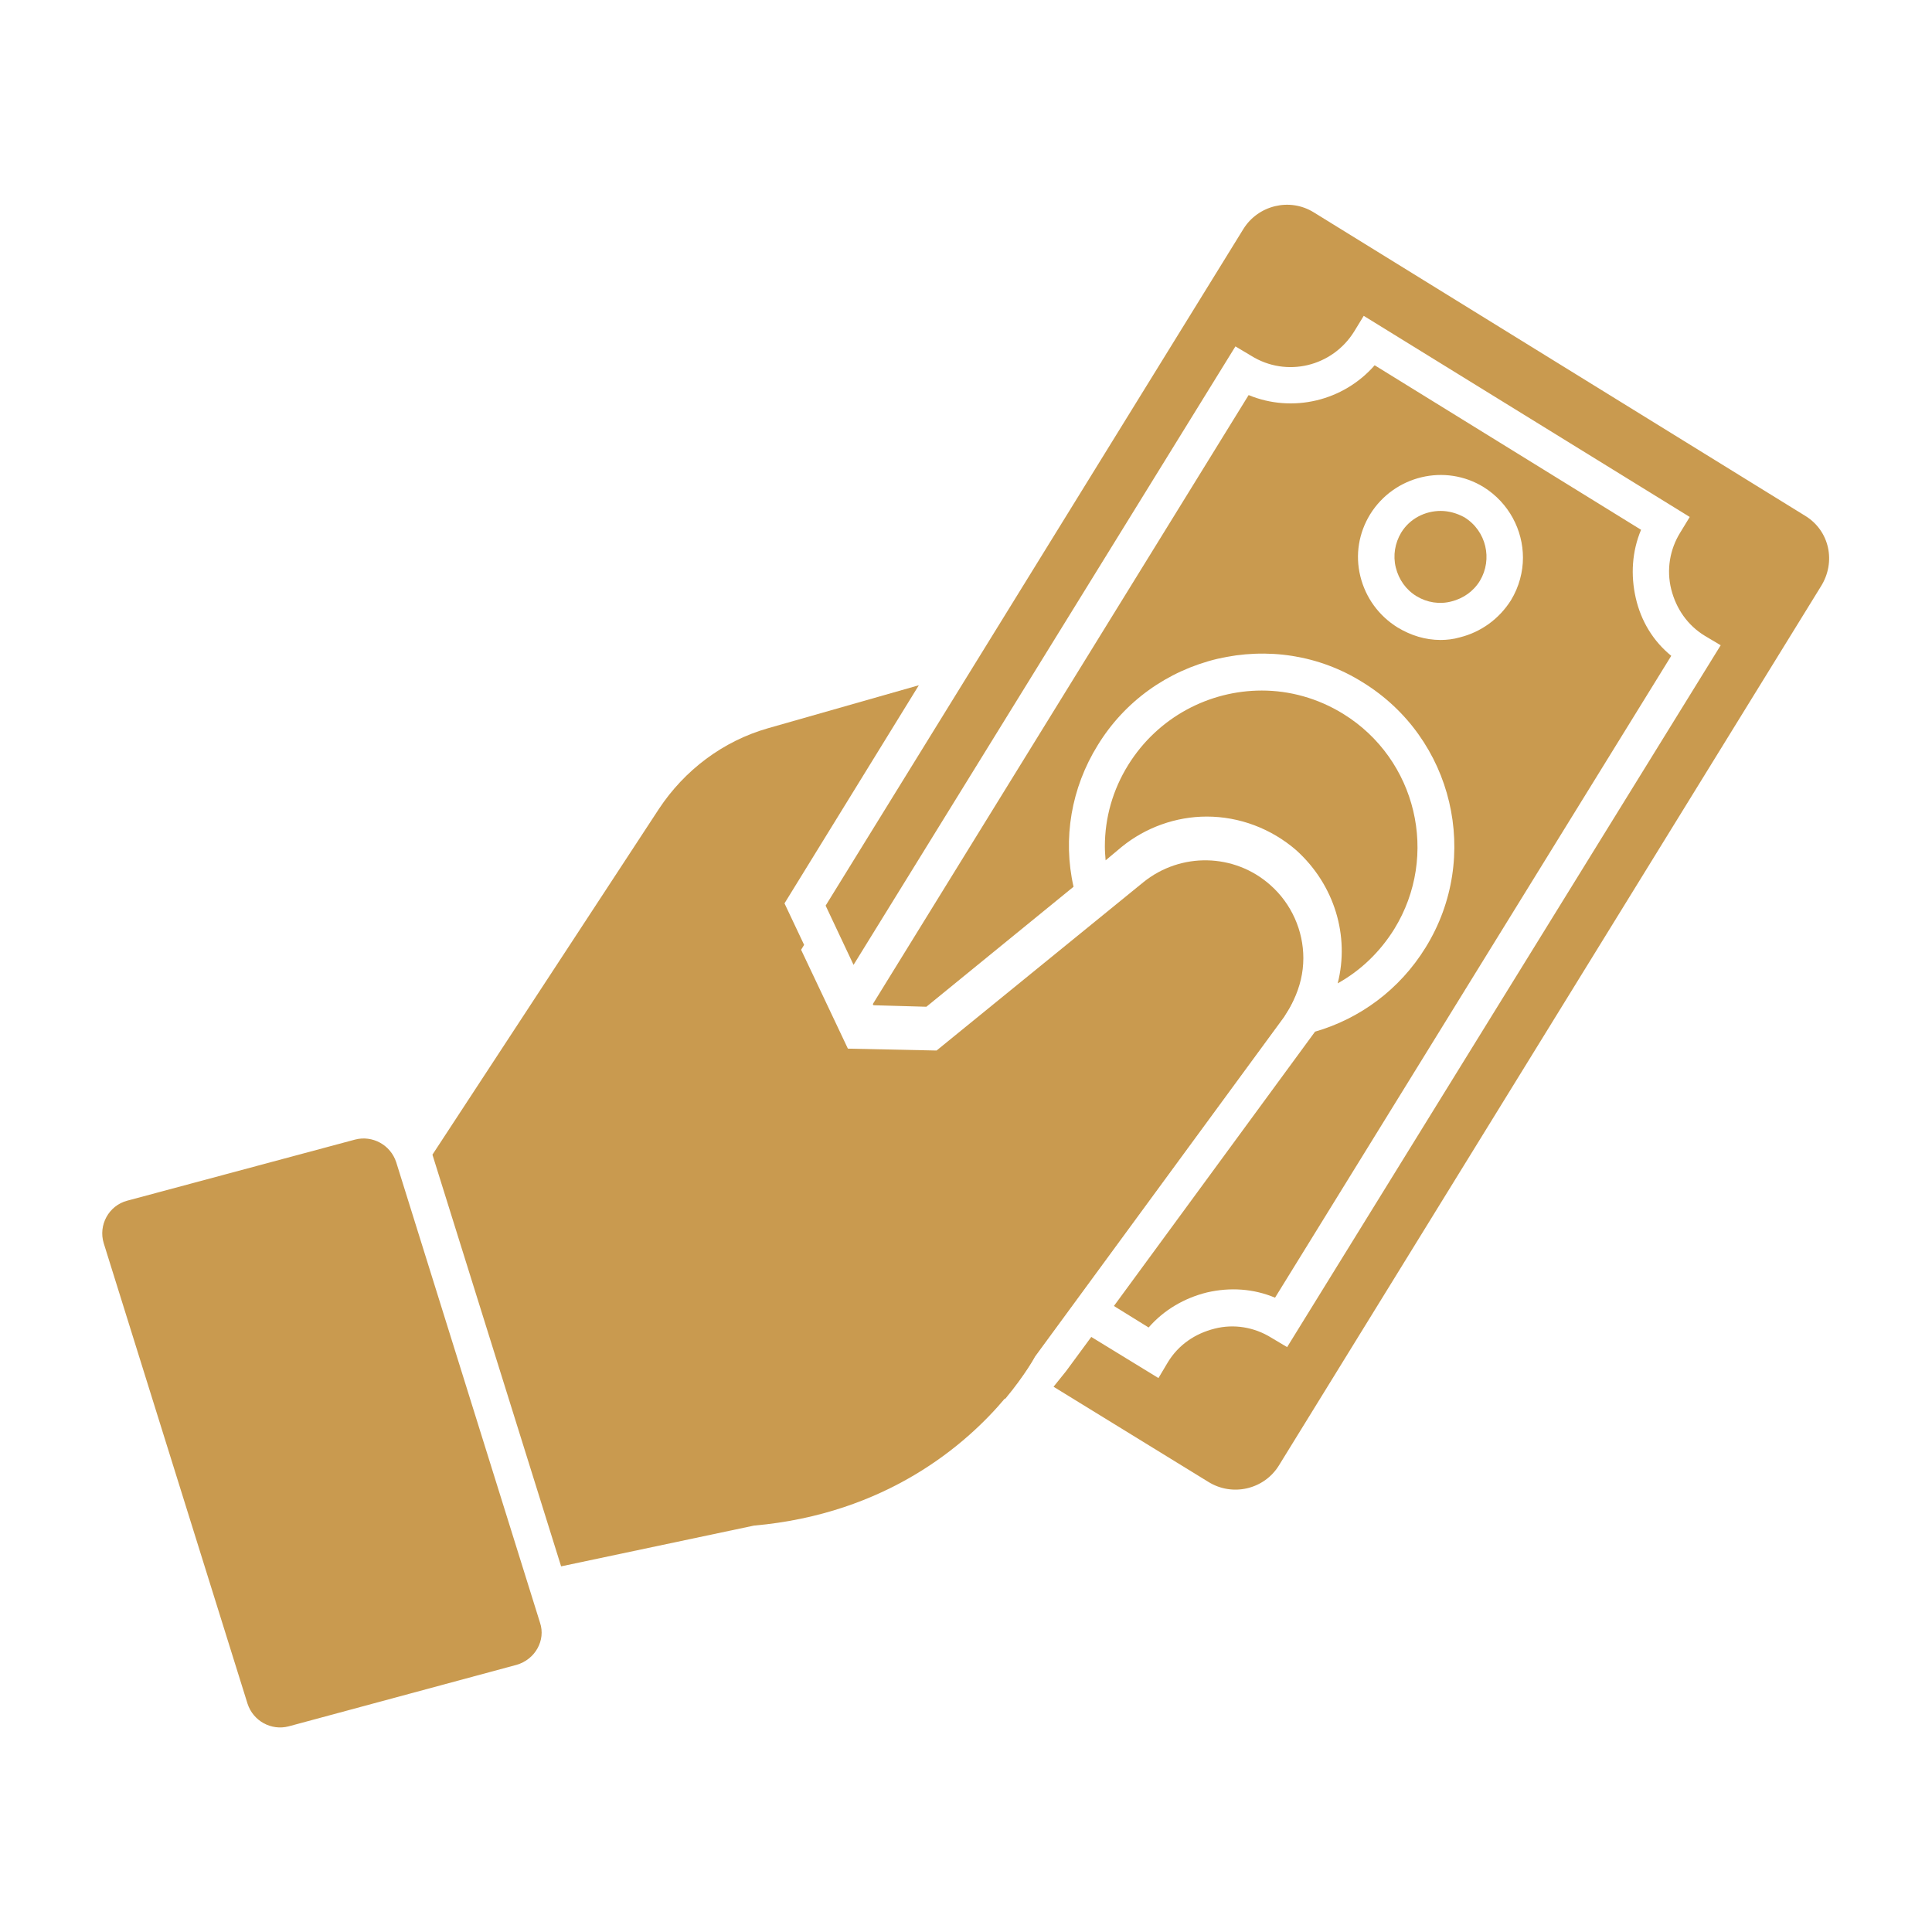
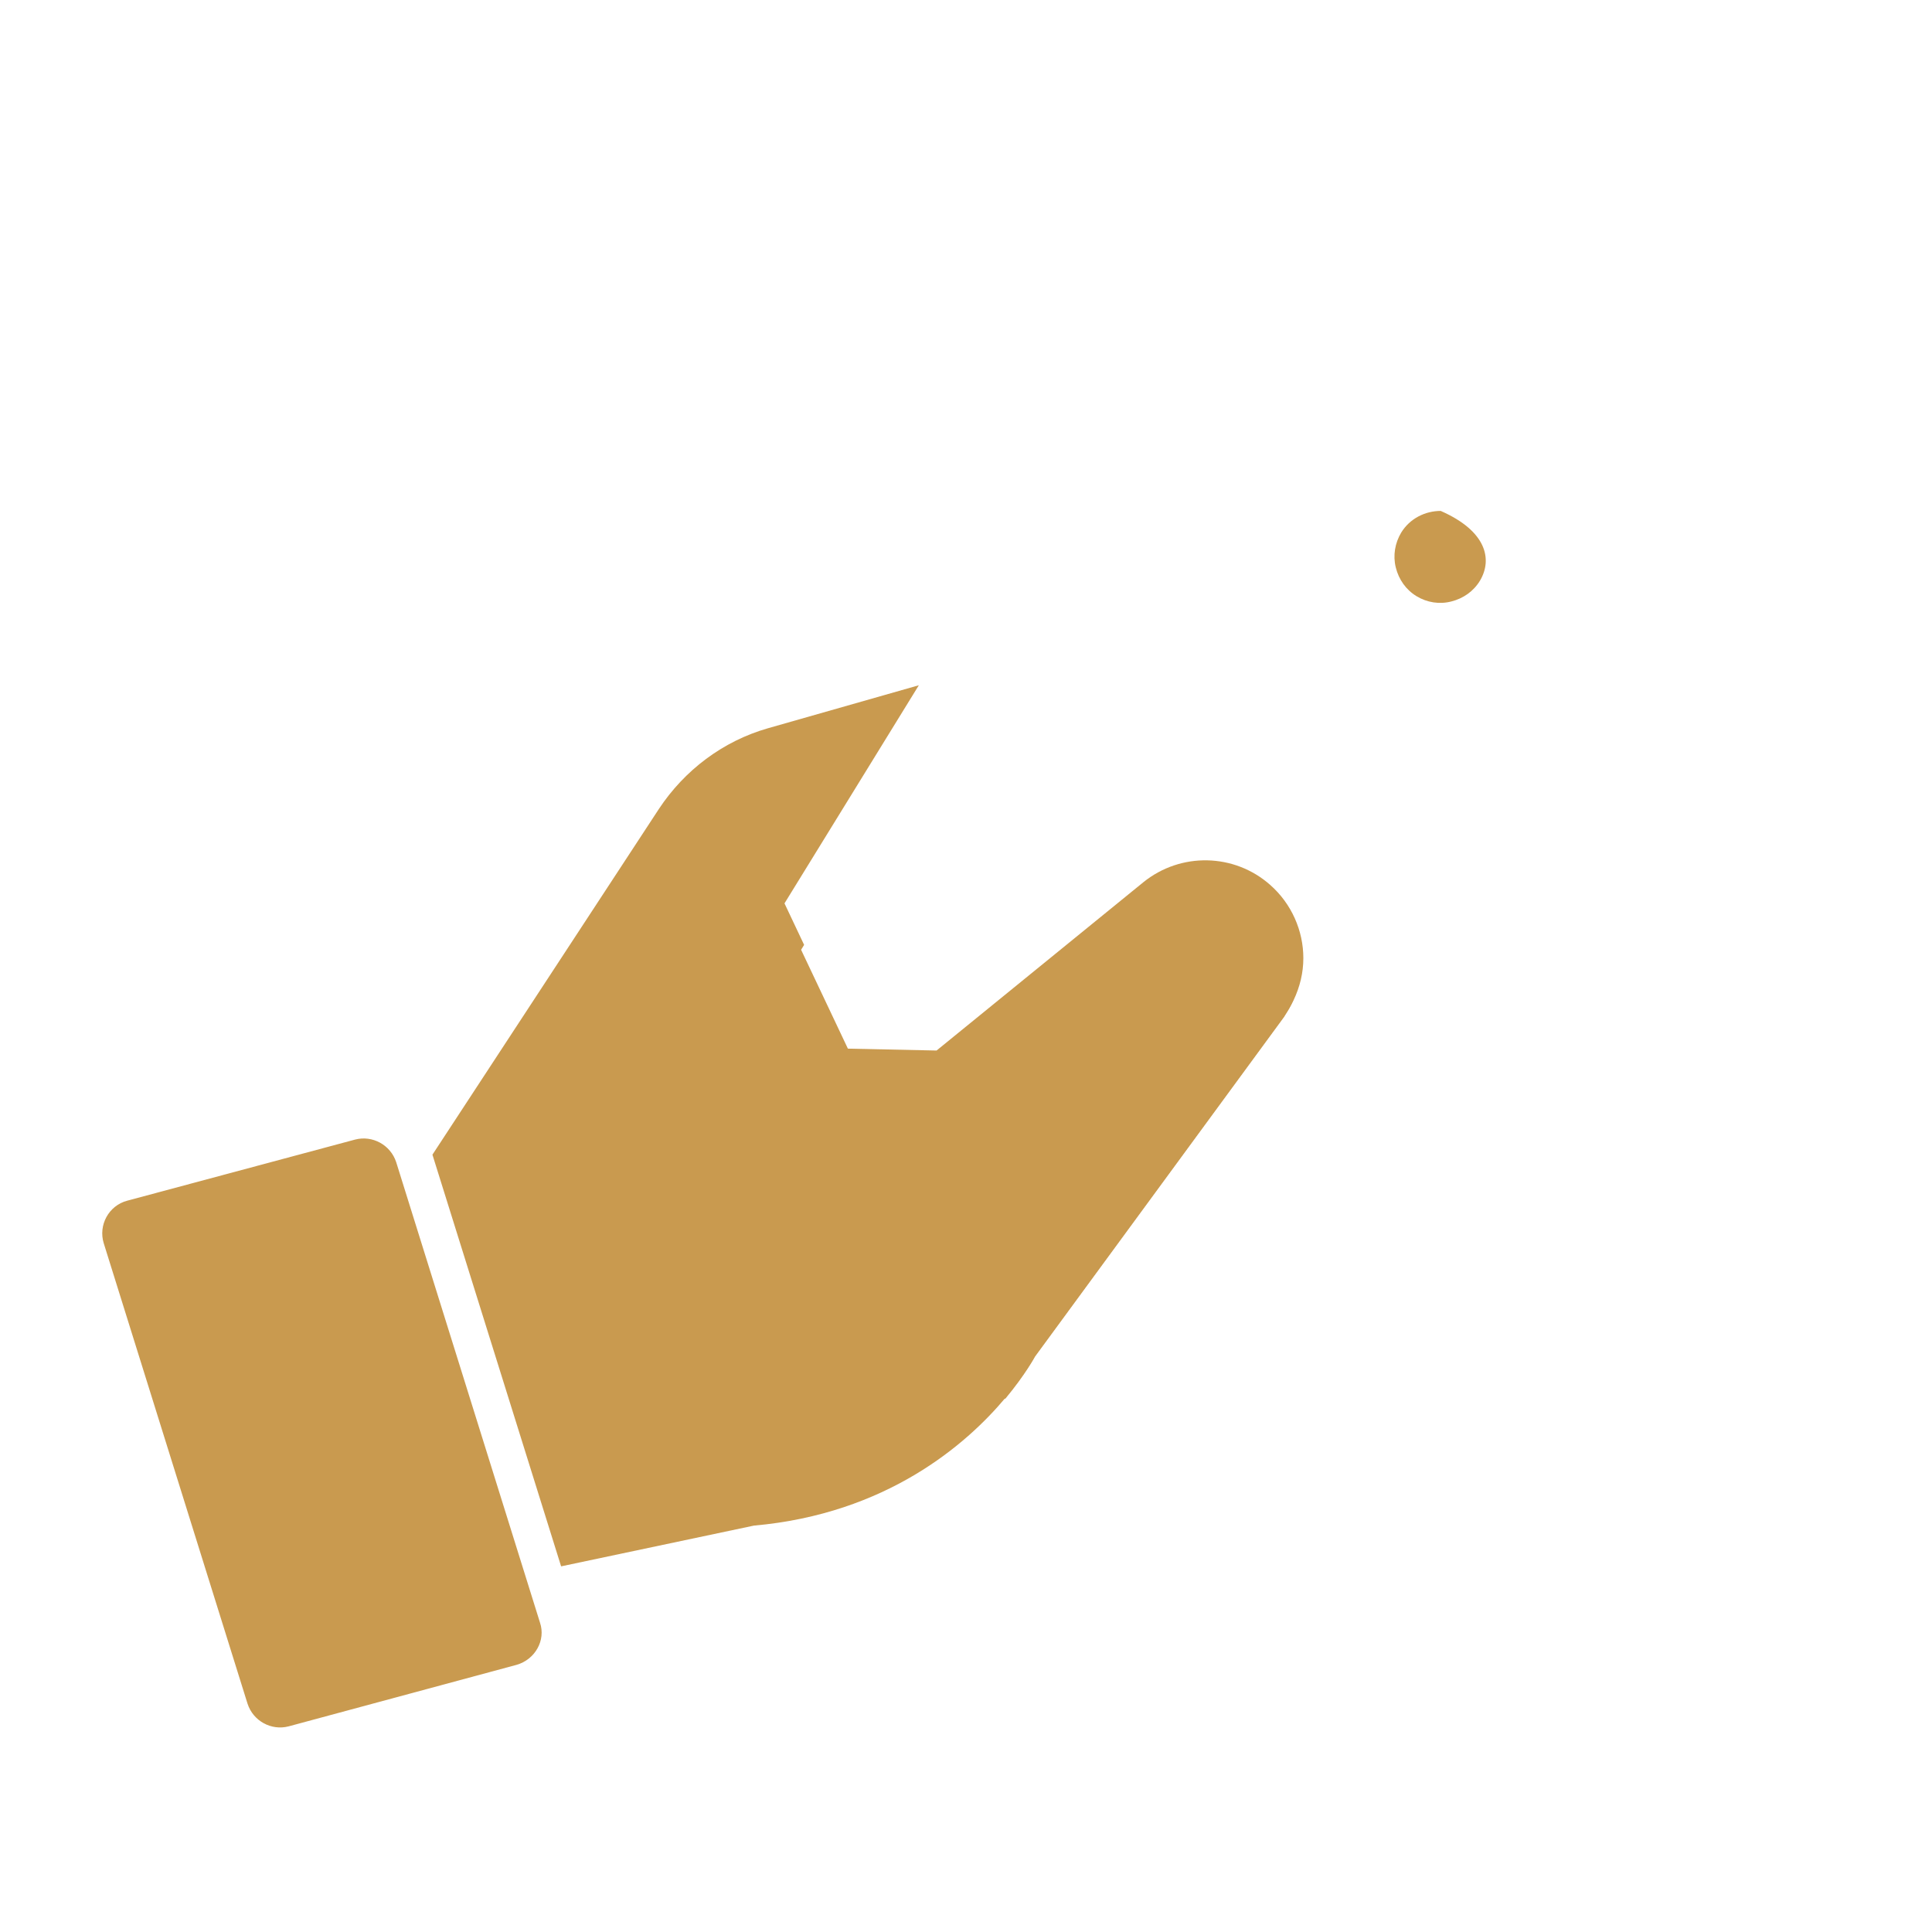
<svg xmlns="http://www.w3.org/2000/svg" version="1.1" id="Layer_1" x="0px" y="0px" viewBox="0 0 512 512" style="enable-background:new 0 0 512 512;" xml:space="preserve">
  <style type="text/css">
	.st0{fill:#C99A4F;}
</style>
  <g>
    <g>
      <path class="st0" d="M345.4,253.9c0,3.9-0.9,7.6-2.6,11.2c-0.7,1.4-1.5,2.9-2.5,4.2l-66,90c0,0-2.5,4.7-7.9,11.2    c-10.3,12.3-31.5,30.7-66.6,33.8l-51.1,10.8L114.6,306l60-91.6c6.8-10.3,17-18,28.9-21.4l40-11.4l-35.6,57.8l5.2,11l-0.8,1.3    l12.4,26.2l23.5,0.5l54.8-44.6c9.9-8,24.1-7.7,33.6,0.7C342.3,239.5,345.4,246.7,345.4,253.9z" />
    </g>
    <g>
      <path class="st0" d="M136.9,441.2l-60.4,16.3c-4.6,1.2-9.4-1.4-10.9-6l-38.1-122c-1.5-4.8,1.3-10,6.2-11.3l60.4-16.2    c4.6-1.2,9.4,1.4,10.9,6l38.1,122C144.7,434.7,141.8,439.8,136.9,441.2z" />
    </g>
    <g>
      <g>
        <g>
          <g>
-             <path class="st0" d="M392.2,153.9c-1.7,2.8-4.4,4.7-7.6,5.5c-3.1,0.8-6.4,0.3-9.2-1.4c-2.8-1.7-4.7-4.4-5.5-7.6       c-0.8-3.2-0.2-6.5,1.4-9.2c2.3-3.8,6.4-5.8,10.5-5.8c2.1,0,4.3,0.6,6.3,1.7C393.9,140.7,395.6,148.2,392.2,153.9z" />
+             <path class="st0" d="M392.2,153.9c-1.7,2.8-4.4,4.7-7.6,5.5c-3.1,0.8-6.4,0.3-9.2-1.4c-2.8-1.7-4.7-4.4-5.5-7.6       c-0.8-3.2-0.2-6.5,1.4-9.2c2.3-3.8,6.4-5.8,10.5-5.8C393.9,140.7,395.6,148.2,392.2,153.9z" />
            <path class="st0" d="M342.7,265.1l-67.5,92.1L265,369.8l1.4,0.9c5.4-6.5,7.9-11.2,7.9-11.2l66-90       C341.2,268,342.1,266.6,342.7,265.1L342.7,265.1z" />
-             <path class="st0" d="M356,189.2c-6.8-4.2-14.3-6.2-21.6-6.2c-13.9,0-27.5,7-35.4,19.7c-4.1,6.6-6.2,14-6.2,21.6       c0,1.3,0.1,2.4,0.2,3.7l4.3-3.6c6.3-5.1,14.3-8,22.5-8c8.7,0,17.1,3.2,23.7,8.9c10.2,9.2,14.2,22.8,11,35.3       c6.1-3.4,11.2-8.3,15-14.4C381.5,226.7,375.4,201.2,356,189.2z M356,189.2c-6.8-4.2-14.3-6.2-21.6-6.2       c-13.9,0-27.5,7-35.4,19.7c-4.1,6.6-6.2,14-6.2,21.6c0,1.3,0.1,2.4,0.2,3.7l4.3-3.6c6.3-5.1,14.3-8,22.5-8       c8.7,0,17.1,3.2,23.7,8.9c10.2,9.2,14.2,22.8,11,35.3c6.1-3.4,11.2-8.3,15-14.4C381.5,226.7,375.4,201.2,356,189.2z        M433.5,158.5c-1.4-6.1-1-12.4,1.4-18.1l-70.6-43.6c-8.3,9.5-21.8,12.7-33.4,7.9l-99.6,161.4l0.2,0.3l14,0.4l39-31.8       c-2.9-12.8-0.6-26.2,6.4-37.5c7.1-11.6,18.4-19.7,31.7-22.9c13.3-3.1,27-1,38.5,6.2c24.1,14.8,31.5,46.4,16.7,70.3       c-6.9,11.2-17.5,18.9-29.3,22.3l-53.3,72.7l9.2,5.7c4-4.6,9.4-7.8,15.5-9.3c6.1-1.4,12.3-1,18,1.4l105-170.1       C438.1,169.9,434.9,164.6,433.5,158.5z M400.4,159.1c-3.1,4.9-7.9,8.4-13.5,9.8c-1.7,0.5-3.5,0.7-5.1,0.7       c-4.1,0-7.9-1.2-11.4-3.3c-5-3.1-8.5-7.9-9.9-13.6c-1.4-5.7-0.4-11.5,2.6-16.4c6.4-10.3,19.9-13.5,30.1-7.2       c6.7,4.2,10.4,11.4,10.4,18.7C403.6,151.5,402.6,155.5,400.4,159.1z M356,189.2c-6.8-4.2-14.3-6.2-21.6-6.2       c-13.9,0-27.5,7-35.4,19.7c-4.1,6.6-6.2,14-6.2,21.6c0,1.3,0.1,2.4,0.2,3.7l4.3-3.6c6.3-5.1,14.3-8,22.5-8       c8.7,0,17.1,3.2,23.7,8.9c10.2,9.2,14.2,22.8,11,35.3c6.1-3.4,11.2-8.3,15-14.4C381.5,226.7,375.4,201.2,356,189.2z        M433.5,158.5c-1.4-6.1-1-12.4,1.4-18.1l-70.6-43.6c-8.3,9.5-21.8,12.7-33.4,7.9l-99.6,161.4l0.2,0.3l14,0.4l39-31.8       c-2.9-12.8-0.6-26.2,6.4-37.5c7.1-11.6,18.4-19.7,31.7-22.9c13.3-3.1,27-1,38.5,6.2c24.1,14.8,31.5,46.4,16.7,70.3       c-6.9,11.2-17.5,18.9-29.3,22.3l-53.3,72.7l9.2,5.7c4-4.6,9.4-7.8,15.5-9.3c6.1-1.4,12.3-1,18,1.4l105-170.1       C438.1,169.9,434.9,164.6,433.5,158.5z M400.4,159.1c-3.1,4.9-7.9,8.4-13.5,9.8c-1.7,0.5-3.5,0.7-5.1,0.7       c-4.1,0-7.9-1.2-11.4-3.3c-5-3.1-8.5-7.9-9.9-13.6c-1.4-5.7-0.4-11.5,2.6-16.4c6.4-10.3,19.9-13.5,30.1-7.2       c6.7,4.2,10.4,11.4,10.4,18.7C403.6,151.5,402.6,155.5,400.4,159.1z M356,189.2c-6.8-4.2-14.3-6.2-21.6-6.2       c-13.9,0-27.5,7-35.4,19.7c-4.1,6.6-6.2,14-6.2,21.6c0,1.3,0.1,2.4,0.2,3.7l4.3-3.6c6.3-5.1,14.3-8,22.5-8       c8.7,0,17.1,3.2,23.7,8.9c10.2,9.2,14.2,22.8,11,35.3c6.1-3.4,11.2-8.3,15-14.4C381.5,226.7,375.4,201.2,356,189.2z M356,189.2       c-6.8-4.2-14.3-6.2-21.6-6.2c-13.9,0-27.5,7-35.4,19.7c-4.1,6.6-6.2,14-6.2,21.6c0,1.3,0.1,2.4,0.2,3.7l4.3-3.6       c6.3-5.1,14.3-8,22.5-8c8.7,0,17.1,3.2,23.7,8.9c10.2,9.2,14.2,22.8,11,35.3c6.1-3.4,11.2-8.3,15-14.4       C381.5,226.7,375.4,201.2,356,189.2z M433.5,158.5c-1.4-6.1-1-12.4,1.4-18.1l-70.6-43.6c-8.3,9.5-21.8,12.7-33.4,7.9       l-99.6,161.4l0.2,0.3l14,0.4l39-31.8c-2.9-12.8-0.6-26.2,6.4-37.5c7.1-11.6,18.4-19.7,31.7-22.9c13.3-3.1,27-1,38.5,6.2       c24.1,14.8,31.5,46.4,16.7,70.3c-6.9,11.2-17.5,18.9-29.3,22.3l-53.3,72.7l9.2,5.7c4-4.6,9.4-7.8,15.5-9.3       c6.1-1.4,12.3-1,18,1.4l105-170.1C438.1,169.9,434.9,164.6,433.5,158.5z M400.4,159.1c-3.1,4.9-7.9,8.4-13.5,9.8       c-1.7,0.5-3.5,0.7-5.1,0.7c-4.1,0-7.9-1.2-11.4-3.3c-5-3.1-8.5-7.9-9.9-13.6c-1.4-5.7-0.4-11.5,2.6-16.4       c6.4-10.3,19.9-13.5,30.1-7.2c6.7,4.2,10.4,11.4,10.4,18.7C403.6,151.5,402.6,155.5,400.4,159.1z M478.4,136.7L348.2,56.3       c-6.4-4-14.8-1.9-18.7,4.4L218.8,240l7.4,15.7L327.4,91.8l4.2,2.5c9.3,5.8,21.5,2.9,27.3-6.5l2.5-4.1l86.4,53.3l-2.5,4.1       c-2.8,4.5-3.7,9.9-2.4,15.1c1.3,5.1,4.3,9.5,8.9,12.3l4.2,2.5L341.1,357l-4.2-2.5c-4.5-2.8-9.9-3.7-15-2.4       c-5.2,1.3-9.6,4.3-12.4,8.9l-2.5,4.2l-17.8-10.9l-6.7,9.1l-3.3,4.1l41,25.2c6.4,4,14.8,2,18.7-4.3l143.6-232.9       C486.7,148.9,484.8,140.6,478.4,136.7z M356,189.2c-6.8-4.2-14.3-6.2-21.6-6.2c-13.9,0-27.5,7-35.4,19.7       c-4.1,6.6-6.2,14-6.2,21.6c0,1.3,0.1,2.4,0.2,3.7l4.3-3.6c6.3-5.1,14.3-8,22.5-8c8.7,0,17.1,3.2,23.7,8.9       c10.2,9.2,14.2,22.8,11,35.3c6.1-3.4,11.2-8.3,15-14.4C381.5,226.7,375.4,201.2,356,189.2z M433.5,158.5       c-1.4-6.1-1-12.4,1.4-18.1l-70.6-43.6c-8.3,9.5-21.8,12.7-33.4,7.9l-99.6,161.4l0.2,0.3l14,0.4l39-31.8       c-2.9-12.8-0.6-26.2,6.4-37.5c7.1-11.6,18.4-19.7,31.7-22.9c13.3-3.1,27-1,38.5,6.2c24.1,14.8,31.5,46.4,16.7,70.3       c-6.9,11.2-17.5,18.9-29.3,22.3l-53.3,72.7l9.2,5.7c4-4.6,9.4-7.8,15.5-9.3c6.1-1.4,12.3-1,18,1.4l105-170.1       C438.1,169.9,434.9,164.6,433.5,158.5z M400.4,159.1c-3.1,4.9-7.9,8.4-13.5,9.8c-1.7,0.5-3.5,0.7-5.1,0.7       c-4.1,0-7.9-1.2-11.4-3.3c-5-3.1-8.5-7.9-9.9-13.6c-1.4-5.7-0.4-11.5,2.6-16.4c6.4-10.3,19.9-13.5,30.1-7.2       c6.7,4.2,10.4,11.4,10.4,18.7C403.6,151.5,402.6,155.5,400.4,159.1z M433.5,158.5c-1.4-6.1-1-12.4,1.4-18.1l-70.6-43.6       c-8.3,9.5-21.8,12.7-33.4,7.9l-99.6,161.4l0.2,0.3l14,0.4l39-31.8c-2.9-12.8-0.6-26.2,6.4-37.5c7.1-11.6,18.4-19.7,31.7-22.9       c13.3-3.1,27-1,38.5,6.2c24.1,14.8,31.5,46.4,16.7,70.3c-6.9,11.2-17.5,18.9-29.3,22.3l-53.3,72.7l9.2,5.7       c4-4.6,9.4-7.8,15.5-9.3c6.1-1.4,12.3-1,18,1.4l105-170.1C438.1,169.9,434.9,164.6,433.5,158.5z M400.4,159.1       c-3.1,4.9-7.9,8.4-13.5,9.8c-1.7,0.5-3.5,0.7-5.1,0.7c-4.1,0-7.9-1.2-11.4-3.3c-5-3.1-8.5-7.9-9.9-13.6       c-1.4-5.7-0.4-11.5,2.6-16.4c6.4-10.3,19.9-13.5,30.1-7.2c6.7,4.2,10.4,11.4,10.4,18.7C403.6,151.5,402.6,155.5,400.4,159.1z        M356,189.2c-6.8-4.2-14.3-6.2-21.6-6.2c-13.9,0-27.5,7-35.4,19.7c-4.1,6.6-6.2,14-6.2,21.6c0,1.3,0.1,2.4,0.2,3.7l4.3-3.6       c6.3-5.1,14.3-8,22.5-8c8.7,0,17.1,3.2,23.7,8.9c10.2,9.2,14.2,22.8,11,35.3c6.1-3.4,11.2-8.3,15-14.4       C381.5,226.7,375.4,201.2,356,189.2z M356,189.2c-6.8-4.2-14.3-6.2-21.6-6.2c-13.9,0-27.5,7-35.4,19.7       c-4.1,6.6-6.2,14-6.2,21.6c0,1.3,0.1,2.4,0.2,3.7l4.3-3.6c6.3-5.1,14.3-8,22.5-8c8.7,0,17.1,3.2,23.7,8.9       c10.2,9.2,14.2,22.8,11,35.3c6.1-3.4,11.2-8.3,15-14.4C381.5,226.7,375.4,201.2,356,189.2z M356,189.2       c-6.8-4.2-14.3-6.2-21.6-6.2c-13.9,0-27.5,7-35.4,19.7c-4.1,6.6-6.2,14-6.2,21.6c0,1.3,0.1,2.4,0.2,3.7l4.3-3.6       c6.3-5.1,14.3-8,22.5-8c8.7,0,17.1,3.2,23.7,8.9c10.2,9.2,14.2,22.8,11,35.3c6.1-3.4,11.2-8.3,15-14.4       C381.5,226.7,375.4,201.2,356,189.2z M433.5,158.5c-1.4-6.1-1-12.4,1.4-18.1l-70.6-43.6c-8.3,9.5-21.8,12.7-33.4,7.9       l-99.6,161.4l0.2,0.3l14,0.4l39-31.8c-2.9-12.8-0.6-26.2,6.4-37.5c7.1-11.6,18.4-19.7,31.7-22.9c13.3-3.1,27-1,38.5,6.2       c24.1,14.8,31.5,46.4,16.7,70.3c-6.9,11.2-17.5,18.9-29.3,22.3l-53.3,72.7l9.2,5.7c4-4.6,9.4-7.8,15.5-9.3       c6.1-1.4,12.3-1,18,1.4l105-170.1C438.1,169.9,434.9,164.6,433.5,158.5z M400.4,159.1c-3.1,4.9-7.9,8.4-13.5,9.8       c-1.7,0.5-3.5,0.7-5.1,0.7c-4.1,0-7.9-1.2-11.4-3.3c-5-3.1-8.5-7.9-9.9-13.6c-1.4-5.7-0.4-11.5,2.6-16.4       c6.4-10.3,19.9-13.5,30.1-7.2c6.7,4.2,10.4,11.4,10.4,18.7C403.6,151.5,402.6,155.5,400.4,159.1z M356,189.2       c-6.8-4.2-14.3-6.2-21.6-6.2c-13.9,0-27.5,7-35.4,19.7c-4.1,6.6-6.2,14-6.2,21.6c0,1.3,0.1,2.4,0.2,3.7l4.3-3.6       c6.3-5.1,14.3-8,22.5-8c8.7,0,17.1,3.2,23.7,8.9c10.2,9.2,14.2,22.8,11,35.3c6.1-3.4,11.2-8.3,15-14.4       C381.5,226.7,375.4,201.2,356,189.2z M356,189.2c-6.8-4.2-14.3-6.2-21.6-6.2c-13.9,0-27.5,7-35.4,19.7       c-4.1,6.6-6.2,14-6.2,21.6c0,1.3,0.1,2.4,0.2,3.7l4.3-3.6c6.3-5.1,14.3-8,22.5-8c8.7,0,17.1,3.2,23.7,8.9       c10.2,9.2,14.2,22.8,11,35.3c6.1-3.4,11.2-8.3,15-14.4C381.5,226.7,375.4,201.2,356,189.2z M356,189.2       c-6.8-4.2-14.3-6.2-21.6-6.2c-13.9,0-27.5,7-35.4,19.7c-4.1,6.6-6.2,14-6.2,21.6c0,1.3,0.1,2.4,0.2,3.7l4.3-3.6       c6.3-5.1,14.3-8,22.5-8c8.7,0,17.1,3.2,23.7,8.9c10.2,9.2,14.2,22.8,11,35.3c6.1-3.4,11.2-8.3,15-14.4       C381.5,226.7,375.4,201.2,356,189.2z M433.5,158.5c-1.4-6.1-1-12.4,1.4-18.1l-70.6-43.6c-8.3,9.5-21.8,12.7-33.4,7.9       l-99.6,161.4l0.2,0.3l14,0.4l39-31.8c-2.9-12.8-0.6-26.2,6.4-37.5c7.1-11.6,18.4-19.7,31.7-22.9c13.3-3.1,27-1,38.5,6.2       c24.1,14.8,31.5,46.4,16.7,70.3c-6.9,11.2-17.5,18.9-29.3,22.3l-53.3,72.7l9.2,5.7c4-4.6,9.4-7.8,15.5-9.3       c6.1-1.4,12.3-1,18,1.4l105-170.1C438.1,169.9,434.9,164.6,433.5,158.5z M400.4,159.1c-3.1,4.9-7.9,8.4-13.5,9.8       c-1.7,0.5-3.5,0.7-5.1,0.7c-4.1,0-7.9-1.2-11.4-3.3c-5-3.1-8.5-7.9-9.9-13.6c-1.4-5.7-0.4-11.5,2.6-16.4       c6.4-10.3,19.9-13.5,30.1-7.2c6.7,4.2,10.4,11.4,10.4,18.7C403.6,151.5,402.6,155.5,400.4,159.1z M356,189.2       c-6.8-4.2-14.3-6.2-21.6-6.2c-13.9,0-27.5,7-35.4,19.7c-4.1,6.6-6.2,14-6.2,21.6c0,1.3,0.1,2.4,0.2,3.7l4.3-3.6       c6.3-5.1,14.3-8,22.5-8c8.7,0,17.1,3.2,23.7,8.9c10.2,9.2,14.2,22.8,11,35.3c6.1-3.4,11.2-8.3,15-14.4       C381.5,226.7,375.4,201.2,356,189.2z" />
          </g>
        </g>
      </g>
    </g>
  </g>
</svg>